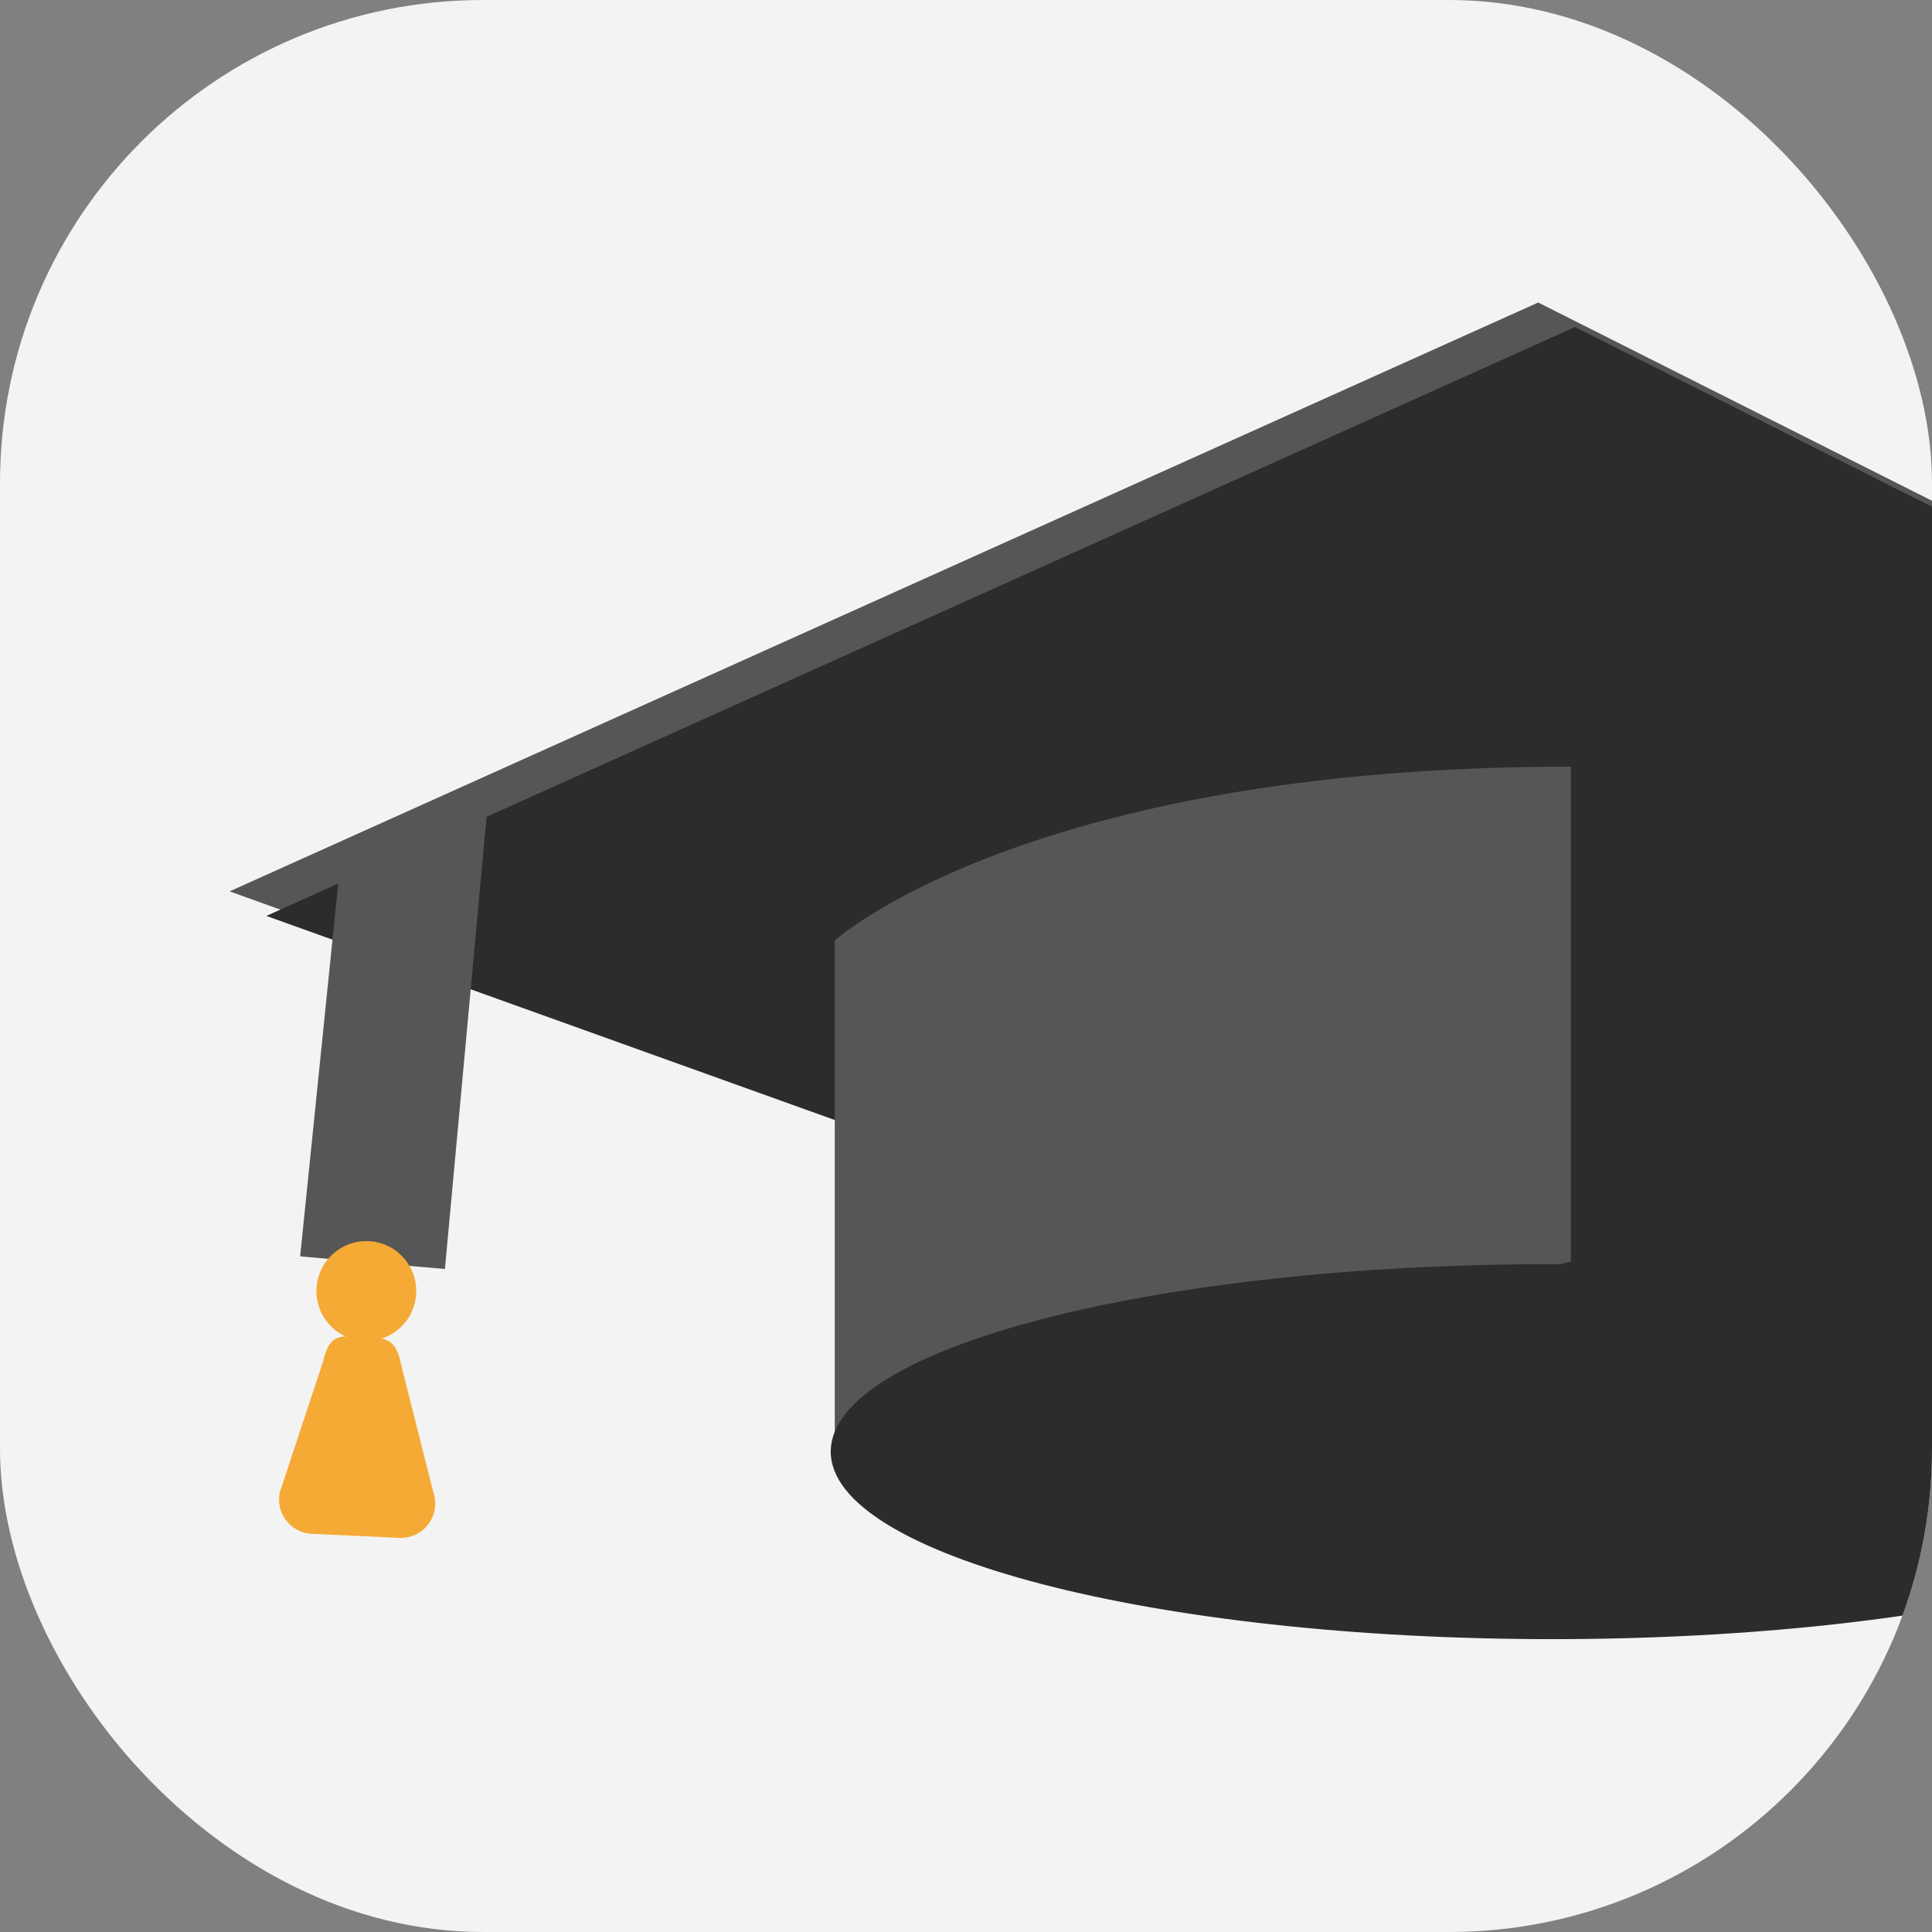
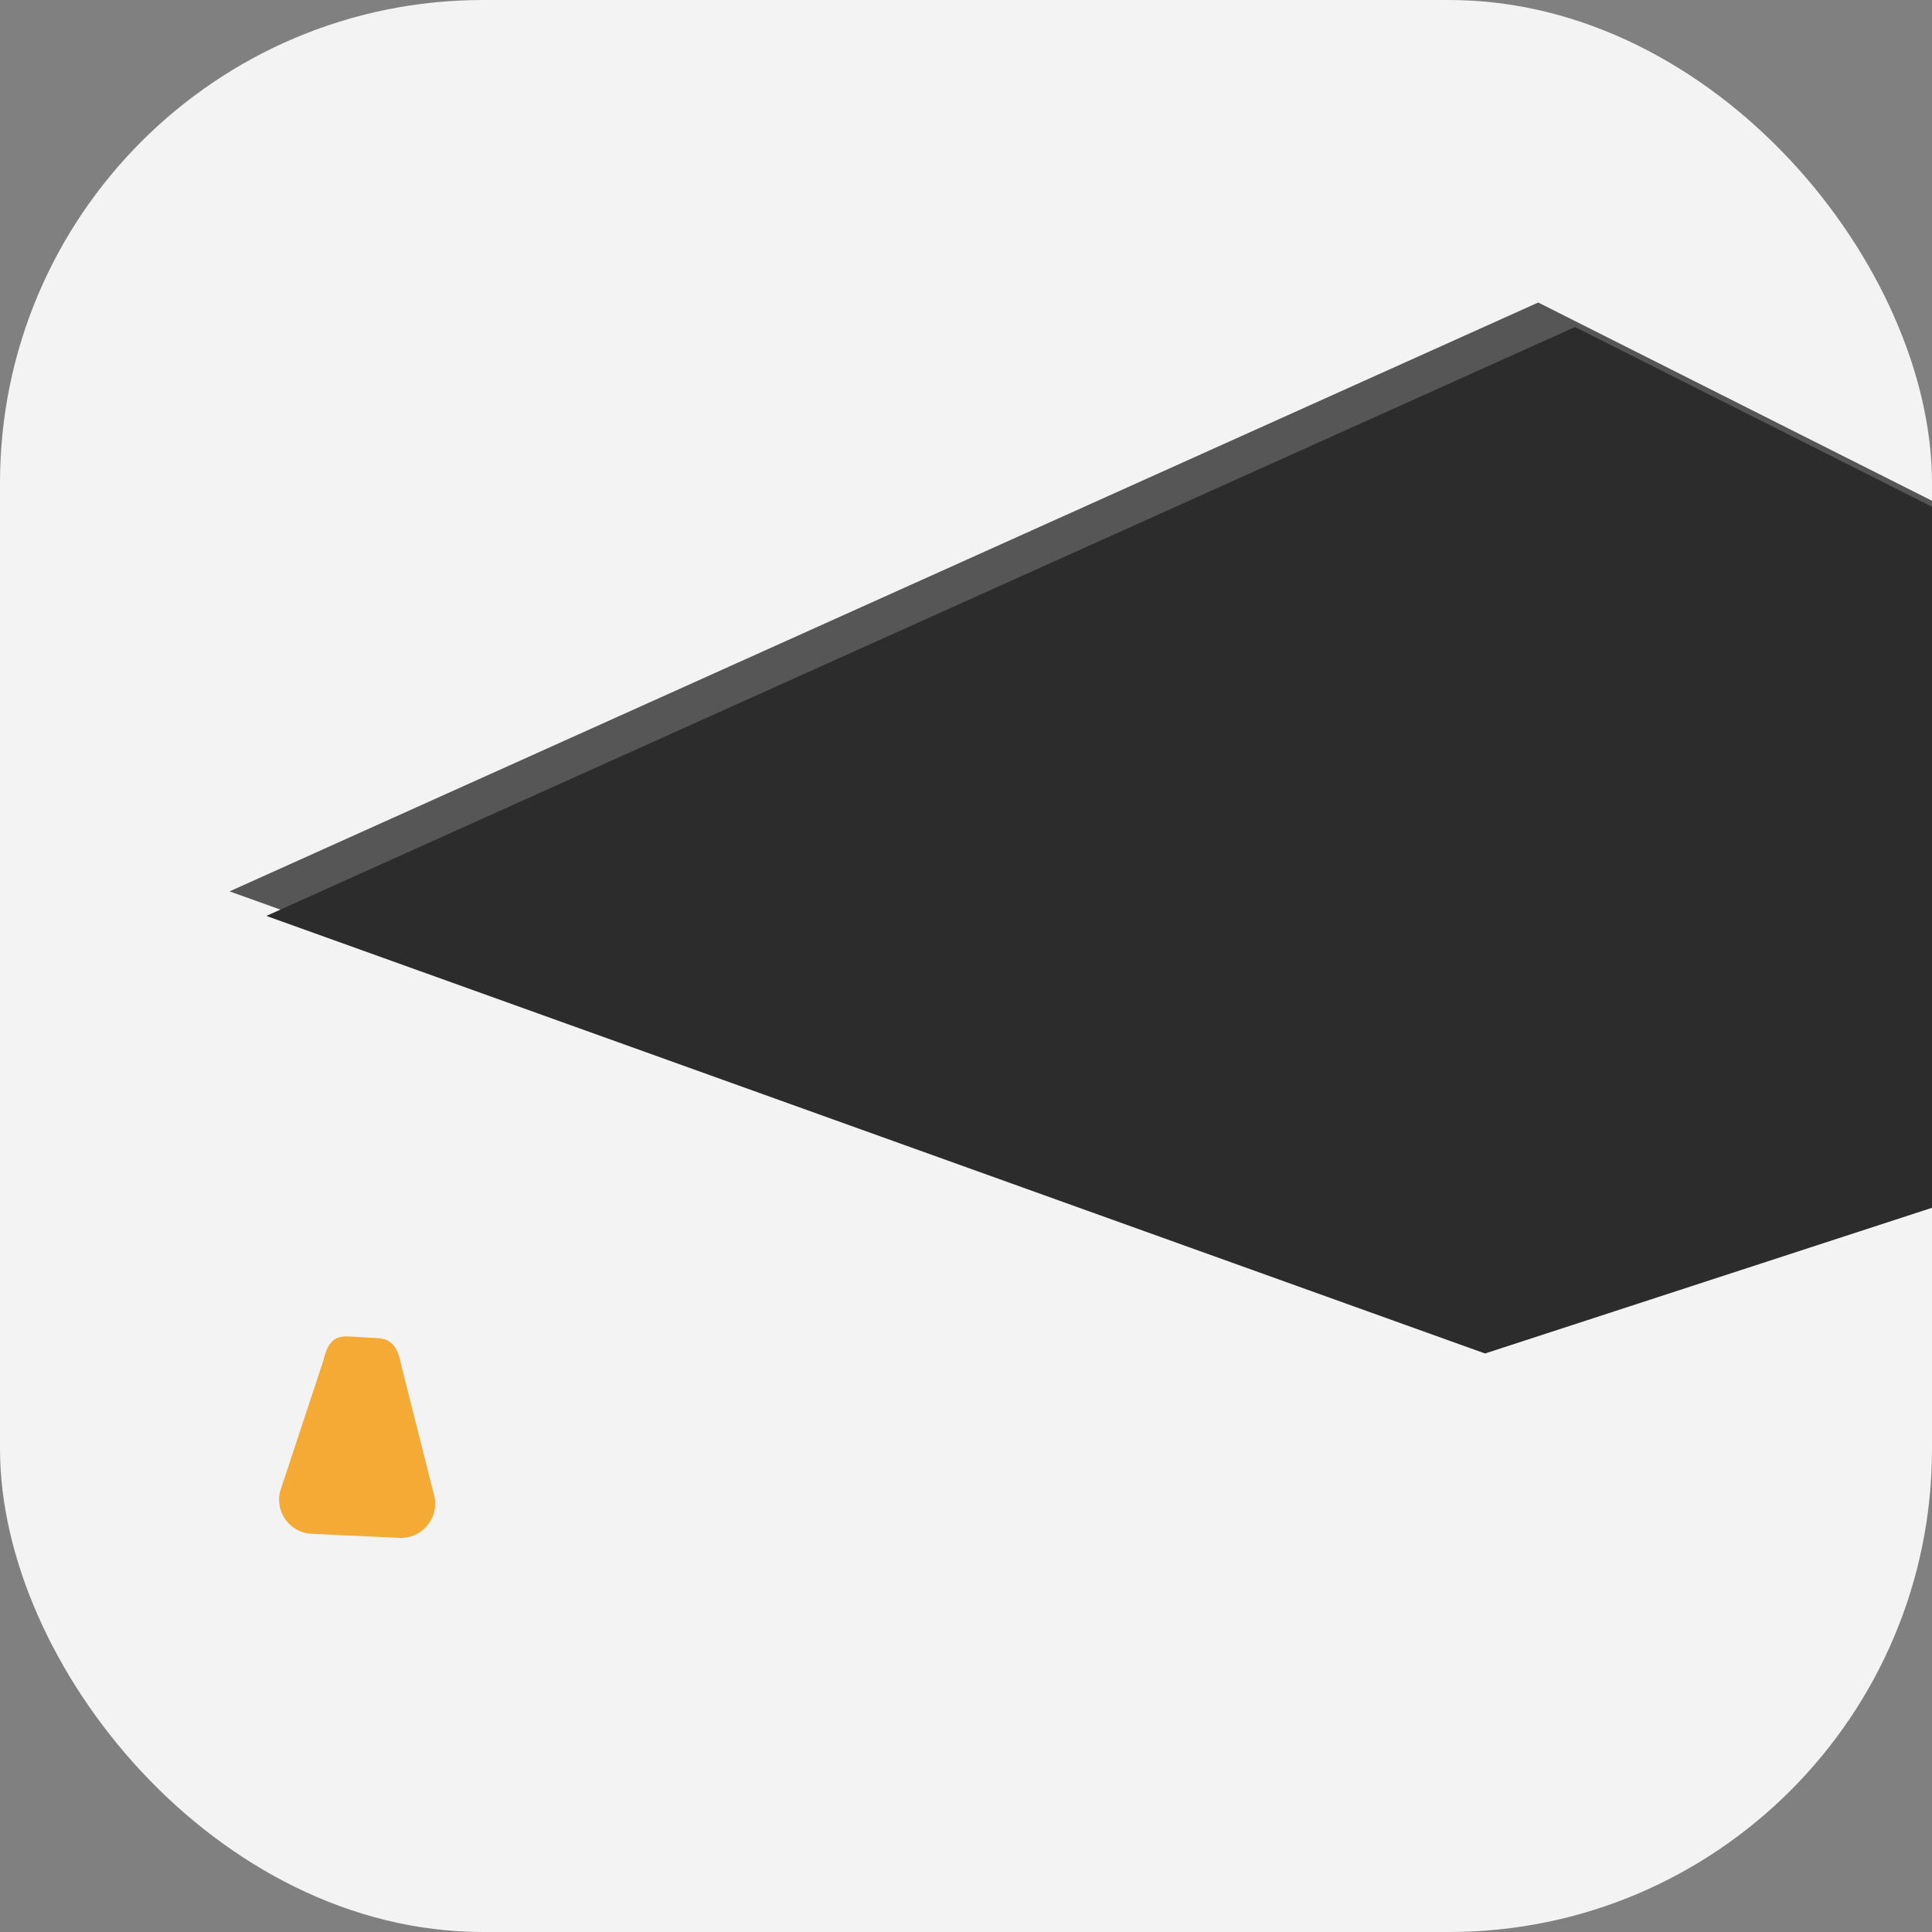
<svg xmlns="http://www.w3.org/2000/svg" width="48" height="48" viewBox="0 0 48 48" fill="none">
  <rect x="0" y="0" width="48" height="48" fill="#808080" stroke="none" />
  <g clip-path="url(#clip0_2269_6043)">
    <rect x="-307" y="-18" width="636" height="412" rx="16" fill="#F3F3F3" />
    <path d="M38.216 7.516L5.704 22.146L35.981 33.017L68.086 22.553L38.216 7.516Z" fill="#565656" />
    <path d="M39.13 8.125L6.618 22.756L36.895 33.627L69 23.162L39.13 8.125Z" fill="#2C2C2C" />
-     <path d="M39.232 19.098C33.238 19.2 38.521 33.932 38.521 33.932L53.05 36.98L56.453 36.014V27.023C56.453 27.023 45.226 18.997 39.232 19.098Z" fill="#2C2C2C" />
-     <path d="M39.028 19.047C25.515 19.047 20.74 23.365 20.74 23.365V36.167L39.028 31.341C39.028 31.341 39.028 27.48 39.028 19.047Z" fill="#565656" />
-     <path d="M38.571 31.407C48.468 31.407 56.503 33.494 56.503 36.065C56.503 38.636 48.468 40.724 38.571 40.724C28.674 40.724 20.639 38.636 20.639 36.065C20.639 33.494 28.674 31.407 38.571 31.407Z" fill="#2C2C2C" />
-     <path d="M11.188 20.687L10.275 30.595L8.403 30.432L9.315 21.5L11.188 20.687Z" fill="#565656" stroke="#565656" stroke-width="1.723" />
-     <path d="M9.209 30.839C9.891 30.899 10.397 31.501 10.337 32.183C10.278 32.865 9.676 33.37 8.994 33.311C8.312 33.252 7.806 32.65 7.866 31.968C7.925 31.285 8.527 30.78 9.209 30.839Z" fill="#F5AA35" />
    <path d="M9.922 38.208L7.745 38.107C7.21 38.083 6.833 37.576 6.957 37.06L8.027 33.824C8.124 33.425 8.246 33.184 8.652 33.203L9.381 33.246C9.776 33.264 9.896 33.54 9.971 33.929L10.798 37.2C10.899 37.738 10.473 38.233 9.922 38.208Z" fill="#F5AA35" />
  </g>
  <defs>
    <clipPath id="clip0_2269_6043">
      <rect width="48" height="48" rx="12" fill="white" />
    </clipPath>
  </defs>
</svg>